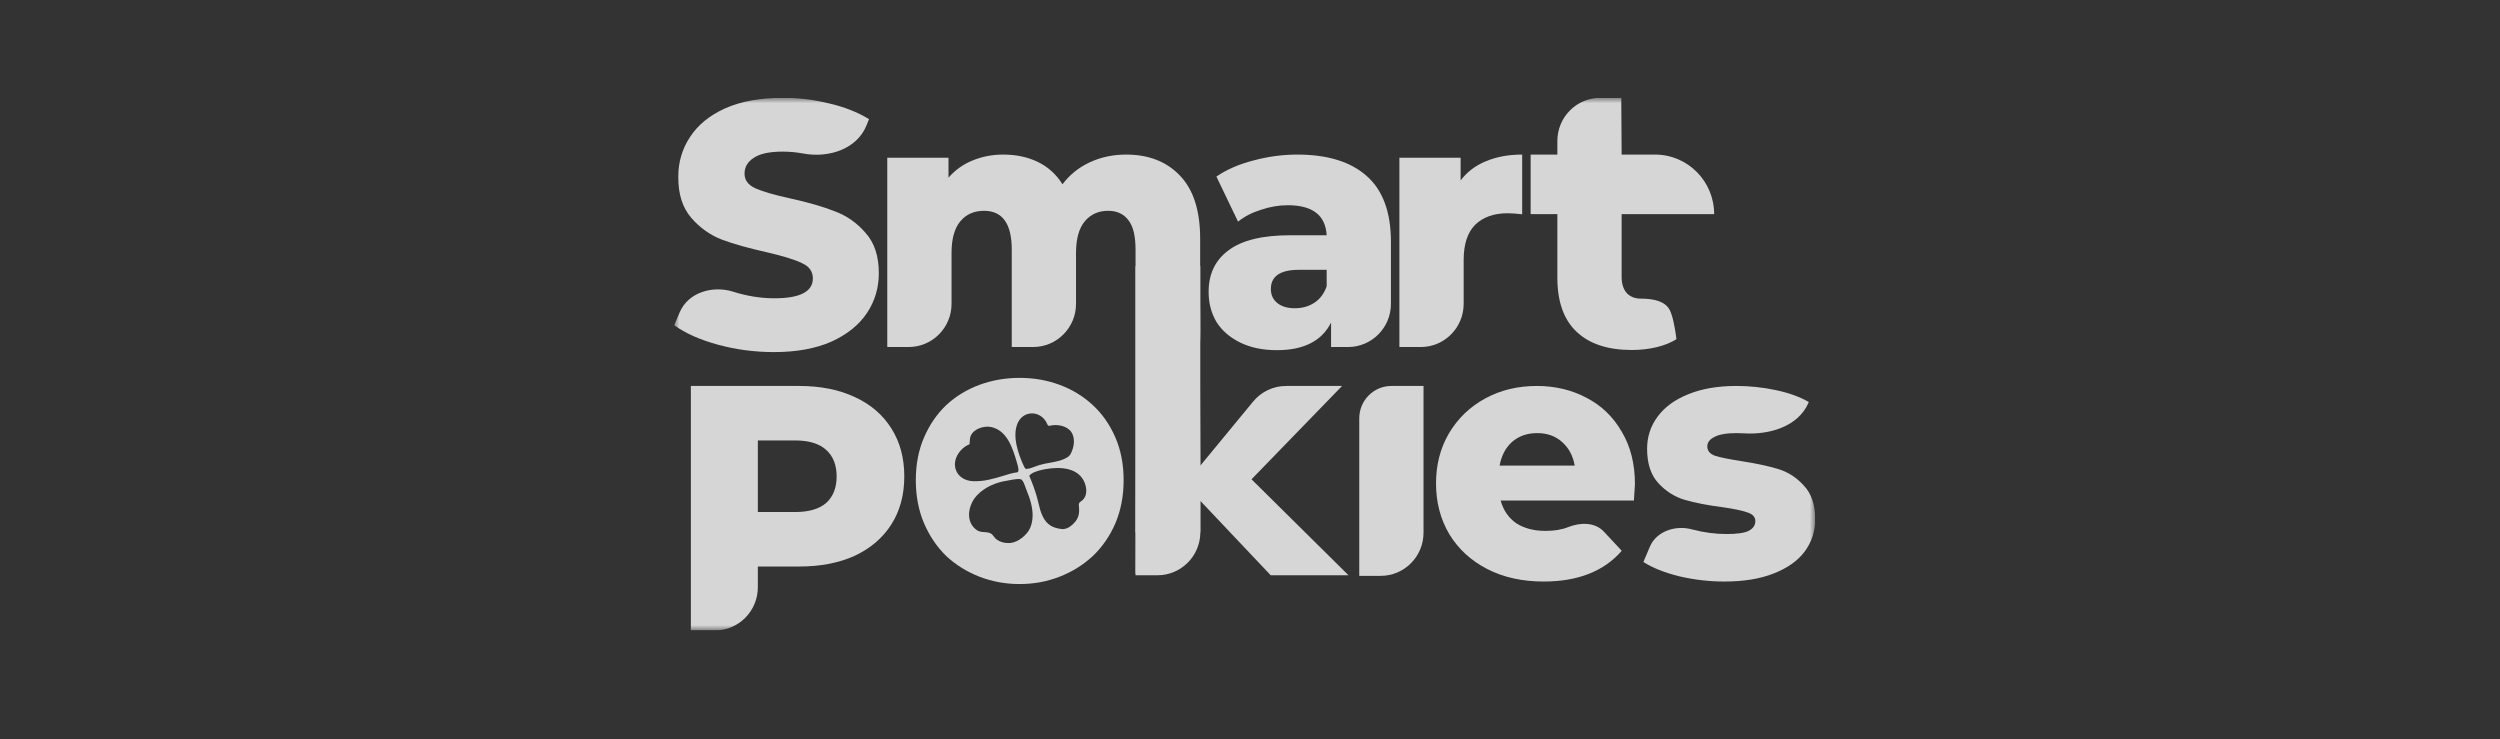
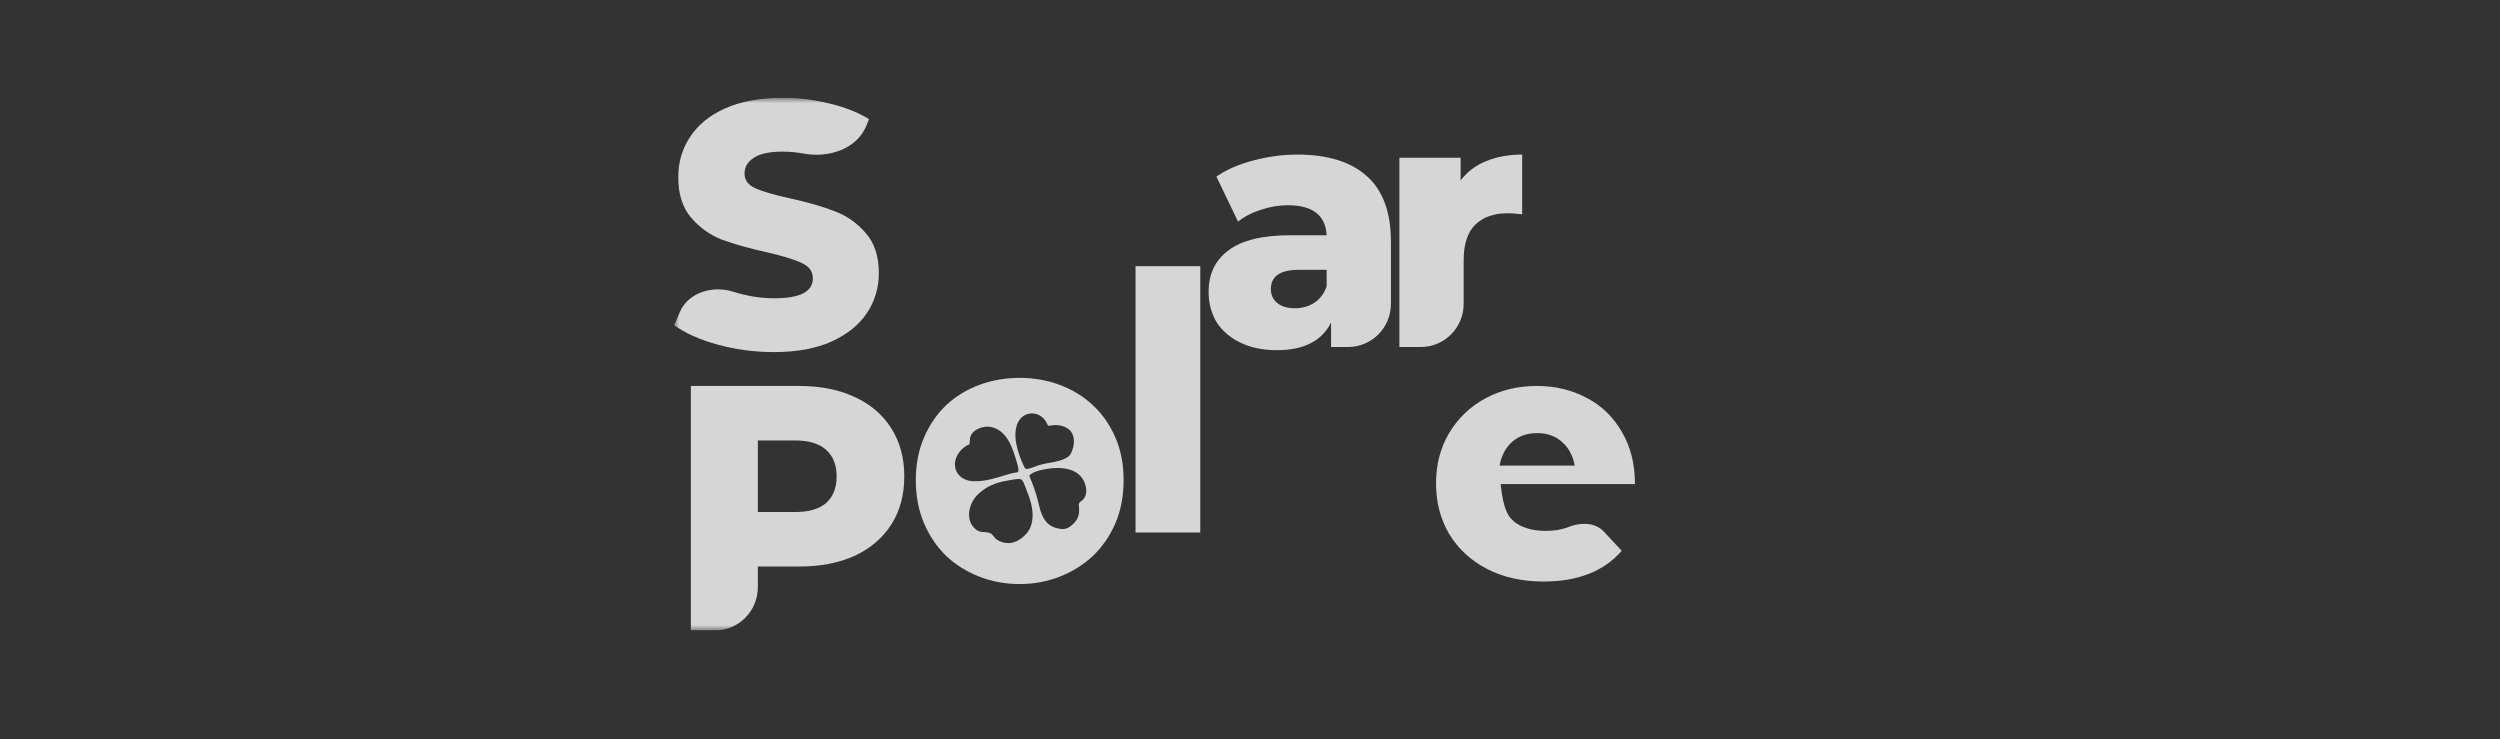
<svg xmlns="http://www.w3.org/2000/svg" width="230" height="68" viewBox="0 0 230 68" fill="none">
  <rect x="0" y="0" width="230" height="68" fill="#333333" stroke="none" />
  <g opacity="0.8">
    <g clip-path="url(#clip0_4441_23059)">
      <mask id="mask0_4441_23059" style="mask-type:luminance" maskUnits="userSpaceOnUse" x="62" y="9" width="105" height="49">
        <path d="M167 9H62V58H167V9Z" fill="white" />
      </mask>
      <g mask="url(#mask0_4441_23059)">
-         <path d="M125.052 38.486C125.052 36.841 126.376 35.508 128.008 35.508H130.965V49.006C130.965 51.2 129.199 52.979 127.021 52.979H125.052V38.486Z" fill="white" />
        <path d="M73.517 35.508C75.488 35.508 77.2 35.85 78.652 36.536C80.104 37.2 81.224 38.164 82.013 39.428C82.801 40.67 83.195 42.138 83.195 43.83C83.195 45.522 82.801 46.989 82.013 48.232C81.224 49.474 80.104 50.438 78.652 51.124C77.2 51.788 75.488 52.12 73.517 52.12H69.721V54.027C69.721 56.221 67.955 57.999 65.777 57.999H63.559V35.508H73.517ZM73.144 47.107C74.409 47.107 75.364 46.829 76.007 46.272C76.65 45.693 76.971 44.88 76.971 43.83C76.971 42.78 76.65 41.966 76.007 41.388C75.364 40.809 74.409 40.52 73.144 40.52H69.721V47.107H73.144Z" fill="white" />
-         <path d="M154.231 31.203C153.733 31.524 153.121 31.77 152.395 31.942C151.689 32.113 150.932 32.199 150.123 32.199C147.924 32.199 146.233 31.642 145.05 30.528C143.868 29.414 143.277 27.754 143.277 25.548V19.7H140.819V14.221H143.277V12.973C143.277 10.779 145.042 9 147.221 9H149.157L149.19 14.221H152.263C155.267 14.221 157.702 16.674 157.702 19.7H149.19V25.483C149.19 26.105 149.345 26.597 149.657 26.961C149.988 27.304 150.424 27.475 150.963 27.475C152.006 27.475 153.264 27.663 153.667 28.631C153.7 28.711 153.732 28.789 153.758 28.865C154.071 29.742 154.231 31.203 154.231 31.203Z" fill="white" />
        <path d="M71.205 32.392C69.441 32.392 67.73 32.167 66.07 31.717C64.41 31.267 63.062 30.667 62.024 29.918L62.548 28.702C63.328 26.895 65.574 26.243 67.439 26.833C68.725 27.24 69.991 27.443 71.236 27.443C73.601 27.443 74.783 26.833 74.783 25.612C74.783 24.969 74.441 24.498 73.757 24.198C73.093 23.877 72.014 23.545 70.52 23.202C68.881 22.838 67.512 22.452 66.412 22.045C65.313 21.617 64.369 20.942 63.58 20.021C62.792 19.1 62.398 17.858 62.398 16.294C62.398 14.923 62.761 13.691 63.487 12.599C64.213 11.485 65.292 10.607 66.724 9.964C68.176 9.321 69.95 9 72.045 9C73.476 9 74.887 9.171 76.277 9.514C77.667 9.835 78.891 10.317 79.949 10.96L79.722 11.527C78.833 13.736 76.225 14.556 73.898 14.124C73.263 14.007 72.635 13.948 72.014 13.948C70.79 13.948 69.898 14.141 69.338 14.527C68.777 14.891 68.497 15.373 68.497 15.973C68.497 16.572 68.829 17.022 69.493 17.322C70.157 17.622 71.225 17.933 72.698 18.254C74.358 18.618 75.727 19.014 76.806 19.443C77.906 19.85 78.85 20.514 79.638 21.435C80.447 22.334 80.852 23.566 80.852 25.13C80.852 26.479 80.489 27.7 79.763 28.793C79.036 29.885 77.947 30.764 76.495 31.428C75.043 32.07 73.279 32.392 71.205 32.392Z" fill="white" />
        <path fill-rule="evenodd" clip-rule="evenodd" d="M102.612 48.149C103.12 46.956 103.373 45.632 103.373 44.177C103.373 42.721 103.12 41.409 102.612 40.24C102.105 39.071 101.414 38.081 100.538 37.27C99.662 36.459 98.648 35.838 97.495 35.409C96.343 34.979 95.11 34.765 93.796 34.765C92.505 34.765 91.272 34.979 90.097 35.409C88.944 35.838 87.93 36.459 87.054 37.27C86.201 38.081 85.521 39.071 85.014 40.24C84.507 41.409 84.254 42.721 84.254 44.177C84.254 45.632 84.507 46.956 85.014 48.149C85.521 49.319 86.201 50.321 87.054 51.156C87.93 51.967 88.944 52.599 90.097 53.052C91.272 53.506 92.505 53.732 93.796 53.732C95.11 53.732 96.343 53.506 97.495 53.052C98.648 52.599 99.662 51.967 100.538 51.156C101.414 50.321 102.105 49.319 102.612 48.149ZM95.236 42.921C94.975 43.021 94.71 43.123 94.444 43.142C94.323 43.151 94.252 43.003 94.203 42.898C93.684 41.797 93.093 40.102 93.63 38.917C93.808 38.523 94.128 38.21 94.538 38.092C95.051 37.942 95.566 38.088 95.939 38.429C96.12 38.596 96.268 38.809 96.365 39.057C96.412 39.181 96.499 39.191 96.618 39.161C97.24 39.006 98.159 39.168 98.551 39.731C98.894 40.226 98.845 40.915 98.635 41.456C98.551 41.676 98.44 41.918 98.24 42.045C97.731 42.371 97.145 42.475 96.562 42.579C96.25 42.634 95.938 42.689 95.639 42.778C95.506 42.817 95.372 42.869 95.236 42.921ZM92.928 43.586C93.144 43.523 93.364 43.485 93.582 43.454C93.816 43.42 93.636 42.827 93.58 42.642L93.572 42.614L93.57 42.607C93.188 41.281 92.681 39.604 91.182 39.284C90.541 39.147 89.563 39.446 89.299 40.118C89.235 40.28 89.227 40.442 89.218 40.607C89.214 40.695 89.209 40.783 89.196 40.872C88.35 41.207 87.637 42.208 87.913 43.148C88.125 43.868 88.803 44.239 89.508 44.269C90.532 44.313 91.438 44.037 92.382 43.749C92.562 43.694 92.744 43.639 92.928 43.586ZM96.219 43.155C97.506 42.927 99.289 42.989 99.817 44.49C100.033 45.106 100.002 45.792 99.398 46.166C99.222 46.276 99.243 46.443 99.265 46.616C99.273 46.675 99.28 46.734 99.28 46.793C99.28 46.998 99.279 47.183 99.233 47.377C99.129 47.817 98.844 48.137 98.503 48.401C98.269 48.582 97.976 48.704 97.675 48.67C96.853 48.576 96.315 48.287 95.931 47.51C95.74 47.126 95.637 46.698 95.535 46.274C95.489 46.079 95.442 45.884 95.387 45.695C95.202 45.063 94.98 44.442 94.716 43.84C94.698 43.803 94.696 43.768 94.733 43.717C94.764 43.672 94.835 43.622 94.881 43.591C95.237 43.352 95.803 43.228 96.219 43.155ZM94.333 44.8C94.361 44.88 94.388 44.959 94.418 45.033C94.585 45.446 94.742 45.858 94.852 46.292C95.044 47.047 95.088 47.902 94.749 48.621C94.451 49.25 93.664 49.878 92.971 49.951C92.927 49.957 92.879 49.96 92.834 49.961C92.433 49.978 92.031 49.871 91.698 49.641C91.596 49.571 91.52 49.471 91.445 49.371C91.352 49.248 91.258 49.126 91.116 49.061C90.94 48.979 90.75 48.967 90.559 48.954C90.325 48.938 90.09 48.922 89.878 48.778C89.64 48.617 89.443 48.396 89.319 48.13C88.925 47.291 89.278 46.2 89.883 45.568C90.619 44.796 91.65 44.369 92.673 44.217C92.714 44.211 92.776 44.199 92.852 44.184C93.207 44.115 93.858 43.99 94.004 44.145C94.166 44.318 94.252 44.565 94.333 44.8Z" fill="white" />
        <path d="M119.346 14.221C122.147 14.221 124.284 14.885 125.757 16.213C127.23 17.52 127.966 19.534 127.966 22.254V27.952C127.966 30.147 126.201 31.925 124.022 31.925H122.458V29.676C121.607 31.368 119.948 32.215 117.479 32.215C116.172 32.215 115.041 31.979 114.087 31.508C113.132 31.036 112.406 30.404 111.909 29.612C111.431 28.798 111.193 27.877 111.193 26.849C111.193 25.199 111.805 23.925 113.029 23.025C114.253 22.104 116.141 21.643 118.693 21.643H122.053C121.95 19.801 120.757 18.88 118.475 18.88C117.666 18.88 116.846 19.019 116.016 19.298C115.186 19.555 114.481 19.919 113.9 20.39L111.909 16.245C112.842 15.603 113.973 15.11 115.301 14.767C116.649 14.403 117.997 14.221 119.346 14.221ZM119.128 28.359C119.813 28.359 120.415 28.187 120.933 27.845C121.452 27.502 121.825 26.999 122.053 26.335V24.824H119.502C117.78 24.824 116.919 25.413 116.919 26.592C116.919 27.127 117.116 27.556 117.51 27.877C117.904 28.198 118.444 28.359 119.128 28.359Z" fill="white" />
        <path d="M134.377 16.599C134.978 15.806 135.756 15.217 136.711 14.832C137.686 14.425 138.795 14.221 140.04 14.221V19.715C139.501 19.651 139.056 19.619 138.702 19.619C137.437 19.619 136.441 19.973 135.715 20.68C135.009 21.386 134.657 22.468 134.657 23.925V27.952C134.657 30.147 132.891 31.925 130.713 31.925H128.744V14.51H134.377V16.599Z" fill="white" />
-         <path d="M150.414 44.537C150.414 44.579 150.382 45.083 150.32 46.047H138.059C138.308 46.946 138.785 47.643 139.491 48.135C140.216 48.607 141.119 48.842 142.197 48.842C143.007 48.842 143.701 48.724 144.282 48.489C145.4 48.051 146.739 48.032 147.558 48.912L149.2 50.674C147.561 52.559 145.164 53.501 142.011 53.501C140.04 53.501 138.308 53.115 136.814 52.344C135.32 51.573 134.159 50.502 133.329 49.131C132.52 47.76 132.115 46.207 132.115 44.472C132.115 42.759 132.509 41.227 133.298 39.878C134.107 38.507 135.217 37.435 136.627 36.664C138.038 35.893 139.625 35.508 141.389 35.508C143.069 35.508 144.594 35.872 145.964 36.6C147.332 37.307 148.411 38.346 149.2 39.717C150.009 41.066 150.414 42.673 150.414 44.537ZM141.42 39.845C140.507 39.845 139.739 40.113 139.117 40.649C138.515 41.184 138.131 41.913 137.965 42.834H144.874C144.708 41.913 144.314 41.184 143.692 40.649C143.09 40.113 142.333 39.845 141.42 39.845Z" fill="white" />
-         <path d="M158.66 53.501C157.25 53.501 155.859 53.341 154.49 53.019C153.12 52.676 152.021 52.237 151.192 51.702L151.789 50.297C152.405 48.844 154.194 48.286 155.704 48.714C156.762 48.992 157.81 49.131 158.847 49.131C159.801 49.131 160.476 49.035 160.87 48.842C161.284 48.628 161.492 48.328 161.492 47.943C161.492 47.557 161.243 47.289 160.745 47.139C160.268 46.968 159.5 46.807 158.442 46.657C157.093 46.486 155.943 46.261 154.988 45.983C154.054 45.704 153.245 45.19 152.56 44.44C151.875 43.691 151.534 42.641 151.534 41.291C151.534 40.178 151.856 39.192 152.498 38.335C153.141 37.457 154.075 36.772 155.299 36.279C156.544 35.765 158.028 35.508 159.749 35.508C160.974 35.508 162.187 35.636 163.39 35.893C164.593 36.15 165.6 36.514 166.408 36.986L166.379 37.055C165.449 39.229 162.797 40.019 160.452 39.867C160.23 39.853 160.006 39.845 159.78 39.845C158.847 39.845 158.162 39.963 157.727 40.199C157.29 40.413 157.073 40.702 157.073 41.066C157.073 41.474 157.311 41.763 157.789 41.934C158.266 42.084 159.054 42.245 160.153 42.416C161.543 42.63 162.695 42.877 163.608 43.155C164.52 43.434 165.309 43.948 165.973 44.697C166.658 45.426 167 46.454 167 47.782C167 48.874 166.678 49.86 166.035 50.738C165.392 51.595 164.438 52.269 163.172 52.762C161.927 53.255 160.423 53.501 158.66 53.501Z" fill="white" />
-         <path d="M110.433 46.082V48.951C110.433 51.145 108.667 52.924 106.489 52.924H104.47L104.52 39.481C104.52 37.287 106.285 35.508 108.464 35.508L110.347 22.278L110.433 42.834L115.287 36.944C116.036 36.035 117.148 35.508 118.321 35.508H123.471L115.139 44.095L124.063 52.924H116.905L110.433 46.082Z" fill="white" />
-         <path d="M103.599 14.221C105.674 14.221 107.323 14.864 108.548 16.149C109.792 17.434 110.415 19.373 110.415 21.965V27.952C110.415 30.147 110.723 36.898 108.545 36.898L104.47 52.863V22.988C104.47 21.768 104.274 20.84 103.817 20.262C103.382 19.683 102.759 19.394 101.95 19.394C101.058 19.394 100.342 19.715 99.803 20.358C99.263 21.001 98.994 21.976 98.994 23.282V27.953C98.994 30.147 97.228 31.925 95.05 31.925H93.081V22.961C93.081 20.583 92.231 19.394 90.529 19.394C89.617 19.394 88.89 19.715 88.351 20.358C87.812 21.001 87.542 21.976 87.542 23.282V27.953C87.542 30.147 85.776 31.925 83.598 31.925H81.629V14.51H87.262V16.342C87.884 15.635 88.621 15.11 89.471 14.767C90.343 14.403 91.287 14.221 92.303 14.221C93.486 14.221 94.544 14.446 95.477 14.896C96.411 15.346 97.168 16.031 97.749 16.952C98.413 16.074 99.253 15.399 100.27 14.928C101.286 14.457 102.396 14.221 103.599 14.221Z" fill="white" />
+         <path d="M150.414 44.537H138.059C138.308 46.946 138.785 47.643 139.491 48.135C140.216 48.607 141.119 48.842 142.197 48.842C143.007 48.842 143.701 48.724 144.282 48.489C145.4 48.051 146.739 48.032 147.558 48.912L149.2 50.674C147.561 52.559 145.164 53.501 142.011 53.501C140.04 53.501 138.308 53.115 136.814 52.344C135.32 51.573 134.159 50.502 133.329 49.131C132.52 47.76 132.115 46.207 132.115 44.472C132.115 42.759 132.509 41.227 133.298 39.878C134.107 38.507 135.217 37.435 136.627 36.664C138.038 35.893 139.625 35.508 141.389 35.508C143.069 35.508 144.594 35.872 145.964 36.6C147.332 37.307 148.411 38.346 149.2 39.717C150.009 41.066 150.414 42.673 150.414 44.537ZM141.42 39.845C140.507 39.845 139.739 40.113 139.117 40.649C138.515 41.184 138.131 41.913 137.965 42.834H144.874C144.708 41.913 144.314 41.184 143.692 40.649C143.09 40.113 142.333 39.845 141.42 39.845Z" fill="white" />
        <path d="M104.47 24.49H110.425V48.99H104.47V24.49Z" fill="white" />
      </g>
    </g>
  </g>
  <defs>
    <clipPath id="clip0_4441_23059">
      <rect width="105" height="49" fill="white" transform="translate(62 9)" />
    </clipPath>
  </defs>
</svg>